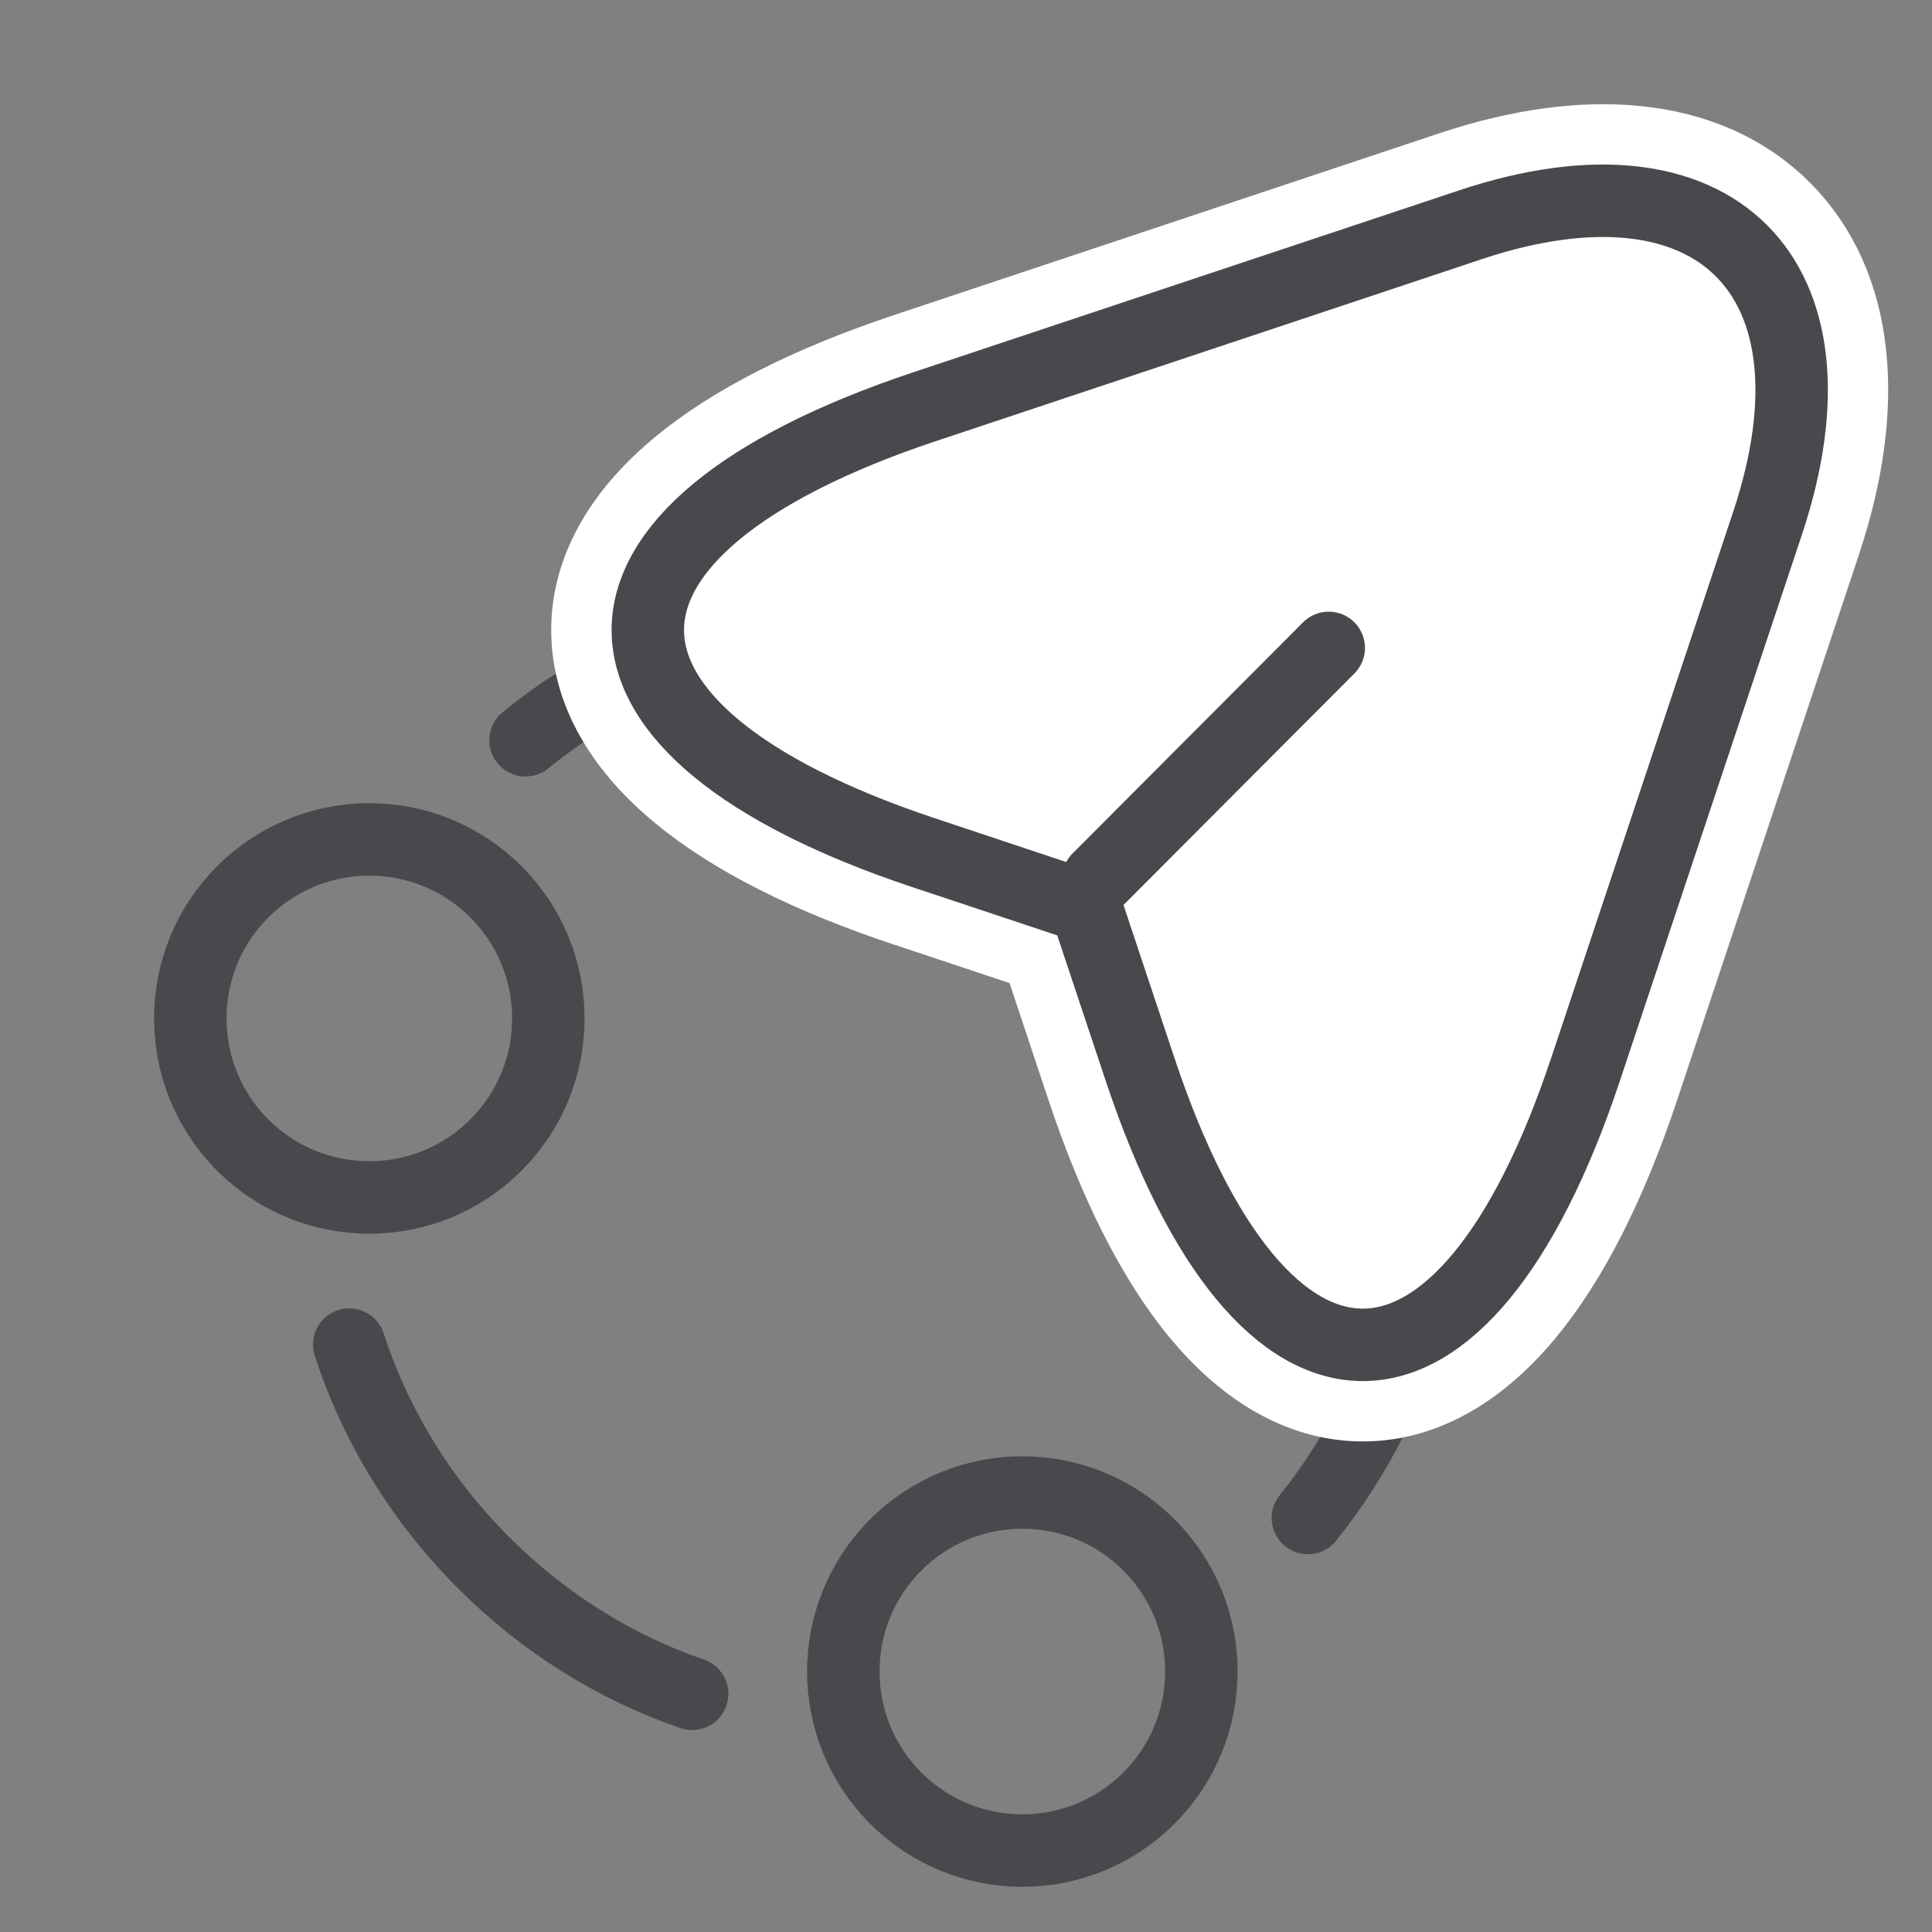
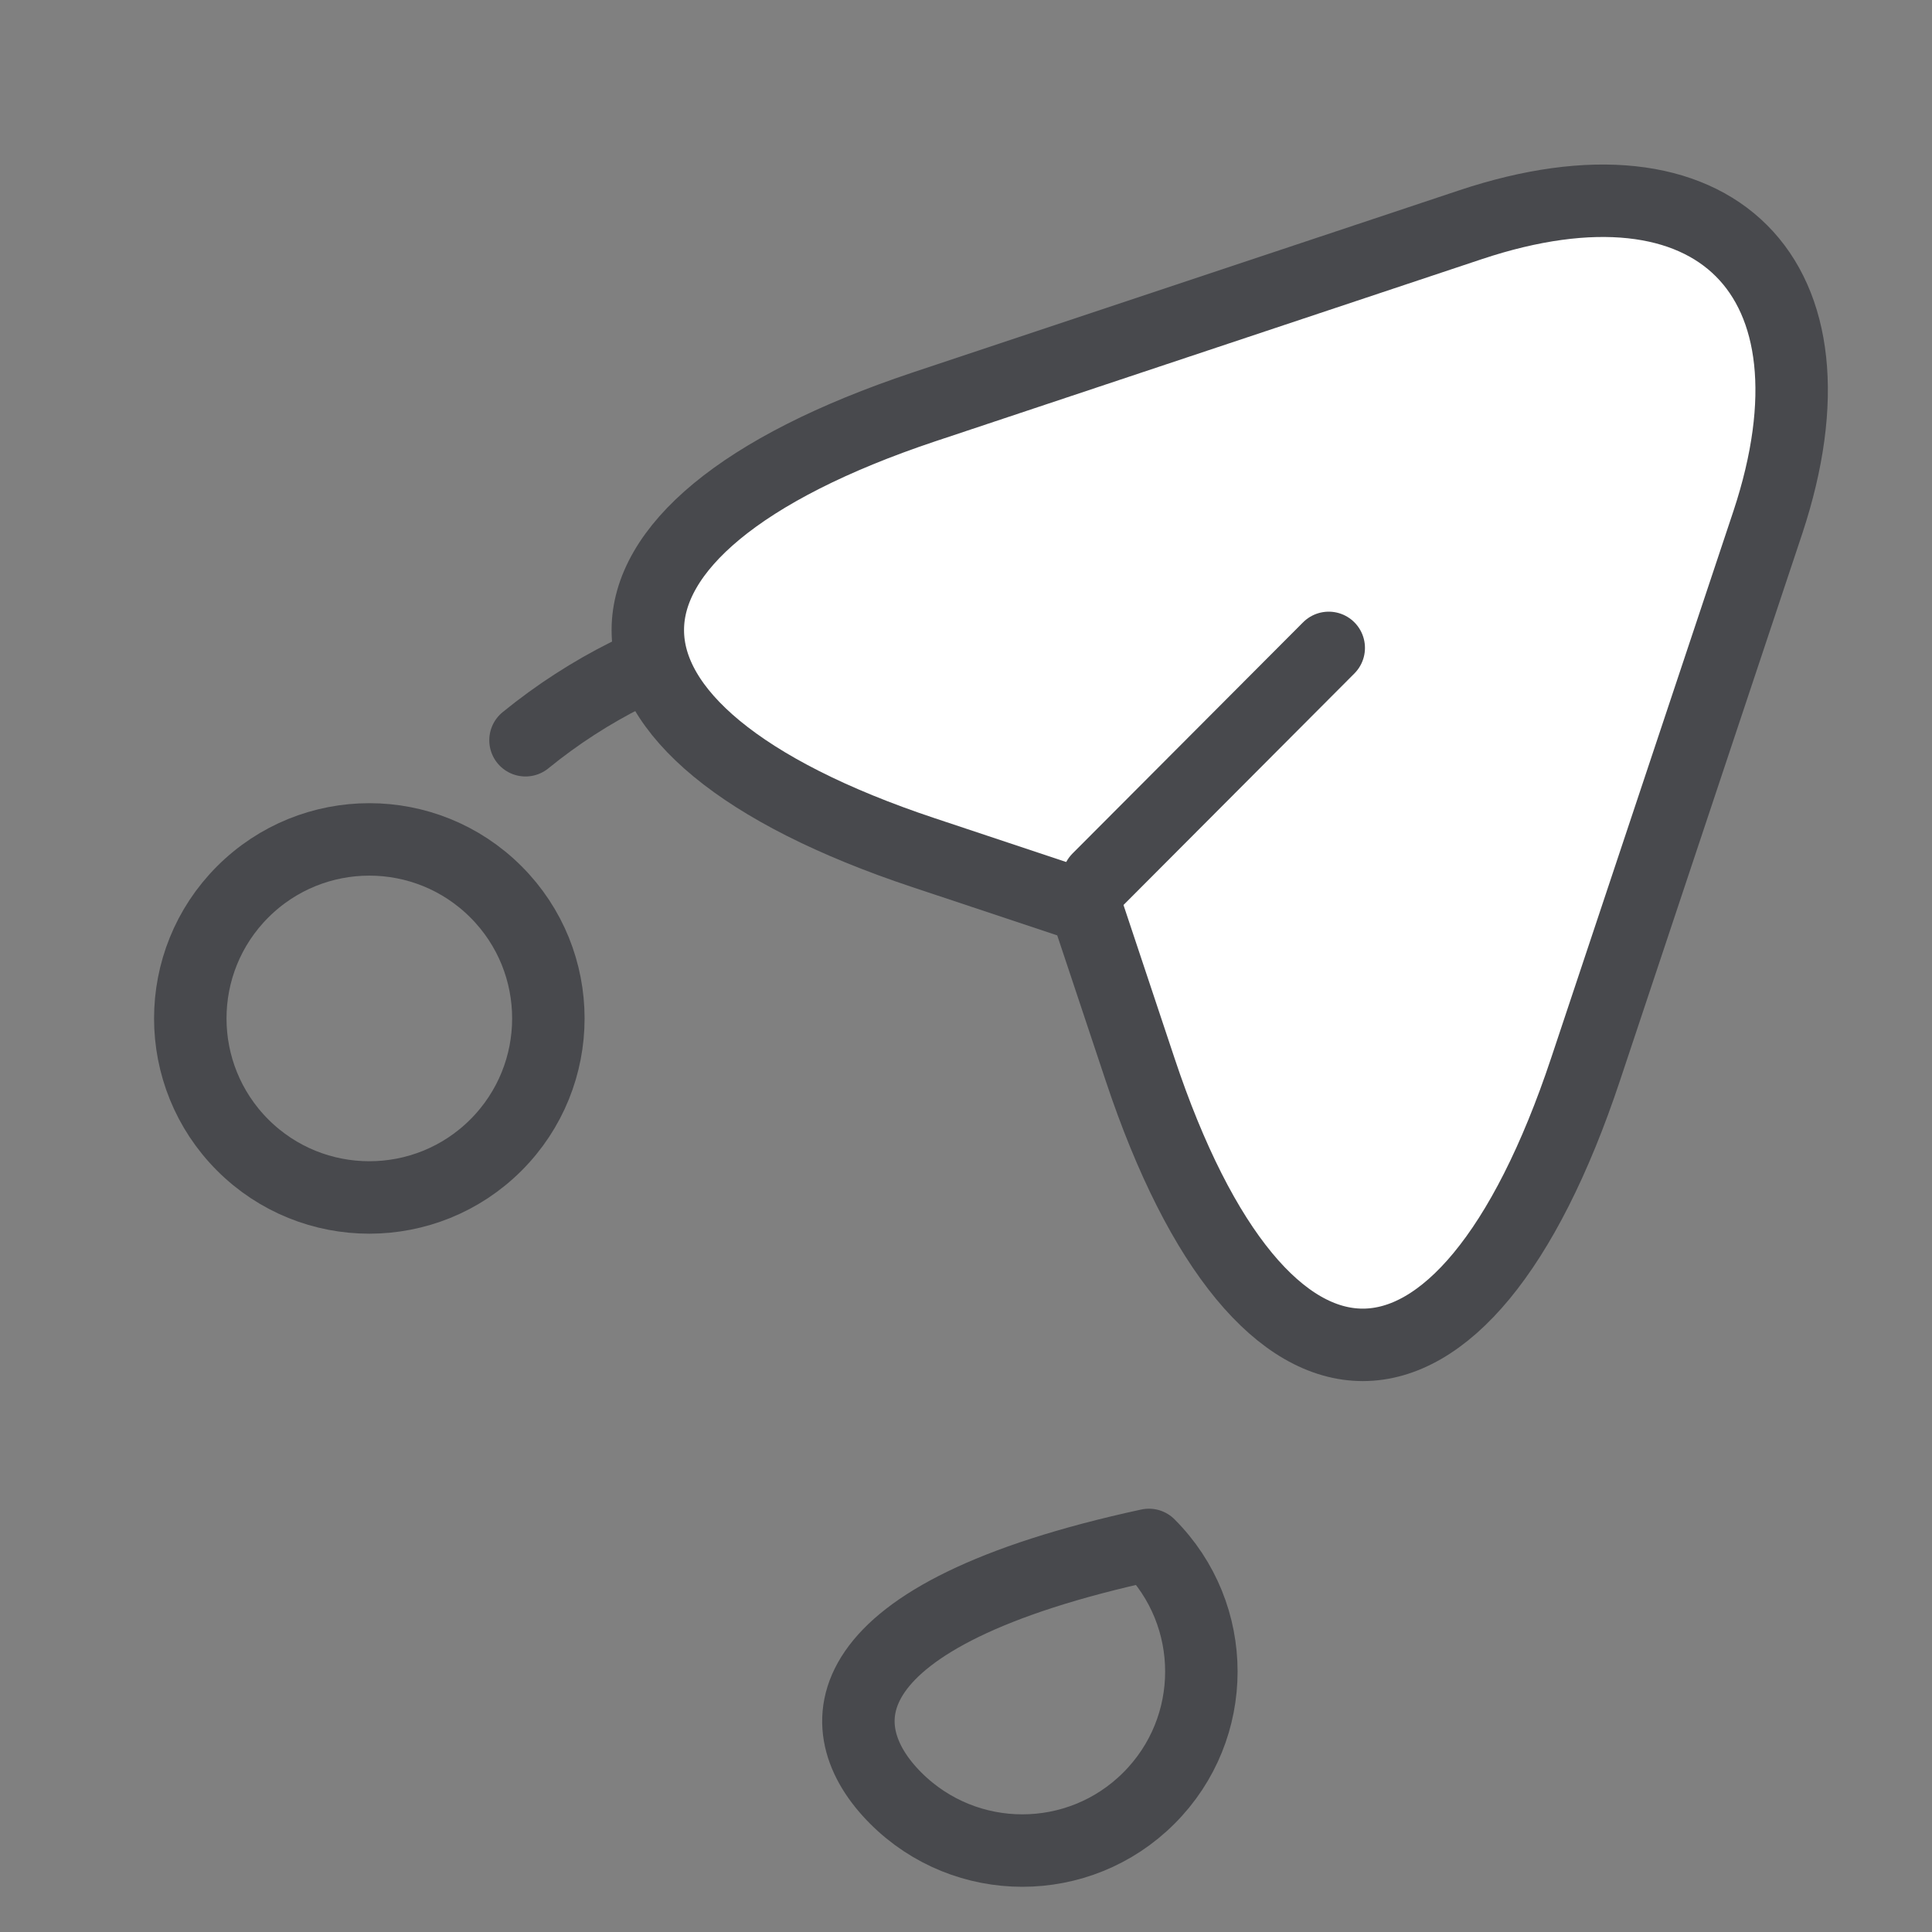
<svg xmlns="http://www.w3.org/2000/svg" width="40" height="40" viewBox="0 0 40 40" fill="none">
  <rect x="0" y="0" width="40" height="40" fill="#808080" stroke="none" />
  <mask id="mask0_5152_87596" style="mask-type:alpha" maskUnits="userSpaceOnUse" x="0" y="0" width="40" height="40">
    <rect width="40" height="40" fill="#D9D9D9" />
  </mask>
  <g mask="url(#mask0_5152_87596)">
-     <path d="M29.426 22.18C30.001 25.376 29.218 28.761 27.078 31.429" stroke="#48494D" stroke-width="1.5" stroke-linecap="round" stroke-linejoin="round" />
    <path d="M10.88 15.326C13.519 13.176 16.885 12.375 20.072 12.921" stroke="#48494D" stroke-width="1.5" stroke-linecap="round" stroke-linejoin="round" />
-     <path d="M7.23 27.838C7.768 29.488 8.701 31.043 10.012 32.354C11.275 33.617 12.746 34.522 14.33 35.069" stroke="#48494D" stroke-width="1.5" stroke-linecap="round" stroke-linejoin="round" />
-     <path d="M23.363 19.004C24.811 20.451 27.158 20.451 28.605 19.004C30.053 17.556 30.053 15.209 28.605 13.762C27.158 12.314 24.811 12.314 23.363 13.762C21.916 15.209 21.916 17.556 23.363 19.004Z" stroke="#48494D" stroke-width="1.5" stroke-linecap="round" stroke-linejoin="round" />
    <path d="M5.025 23.707C6.473 25.154 8.82 25.154 10.268 23.707C11.715 22.259 11.715 19.912 10.268 18.465C8.82 17.017 6.473 17.017 5.025 18.465C3.578 19.912 3.578 22.259 5.025 23.707Z" stroke="#48494D" stroke-width="1.5" stroke-linecap="round" stroke-linejoin="round" />
-     <path d="M18.545 37.228C19.993 38.676 22.34 38.676 23.787 37.228C25.235 35.781 25.235 33.434 23.787 31.986C22.34 30.539 19.993 30.539 18.545 31.986C17.098 33.434 17.098 35.781 18.545 37.228Z" stroke="#48494D" stroke-width="1.5" stroke-linecap="round" stroke-linejoin="round" />
-     <path d="M18.806 7.478L18.805 7.479C16.838 8.137 15.284 8.922 14.203 9.816C13.124 10.707 12.412 11.799 12.412 13.045C12.412 14.292 13.125 15.383 14.203 16.273C15.285 17.165 16.839 17.948 18.806 18.602L21.692 19.564L22.653 22.449C23.308 24.417 24.092 25.971 24.985 27.053C25.876 28.131 26.968 28.843 28.215 28.843C29.462 28.843 30.555 28.131 31.446 27.053C32.339 25.971 33.123 24.417 33.778 22.449L37.551 11.13L37.551 11.127C38.442 8.434 38.271 5.995 36.765 4.487C35.257 2.977 32.82 2.807 30.126 3.705L18.806 7.478Z" fill="white" stroke="white" stroke-width="2" stroke-linecap="round" stroke-linejoin="round" />
+     <path d="M18.545 37.228C19.993 38.676 22.34 38.676 23.787 37.228C25.235 35.781 25.235 33.434 23.787 31.986C17.098 33.434 17.098 35.781 18.545 37.228Z" stroke="#48494D" stroke-width="1.5" stroke-linecap="round" stroke-linejoin="round" />
    <path d="M19.122 8.427L30.442 4.654C35.522 2.96 38.282 5.734 36.602 10.813L32.829 22.134C30.295 29.747 26.135 29.747 23.602 22.134L22.482 18.773L19.122 17.654C11.509 15.12 11.509 10.973 19.122 8.427Z" fill="white" stroke="#48494D" stroke-width="1.5" stroke-linecap="round" stroke-linejoin="round" />
    <path d="M22.736 18.201L27.51 13.414" stroke="#48494D" stroke-width="1.5" stroke-linecap="round" stroke-linejoin="round" />
  </g>
</svg>